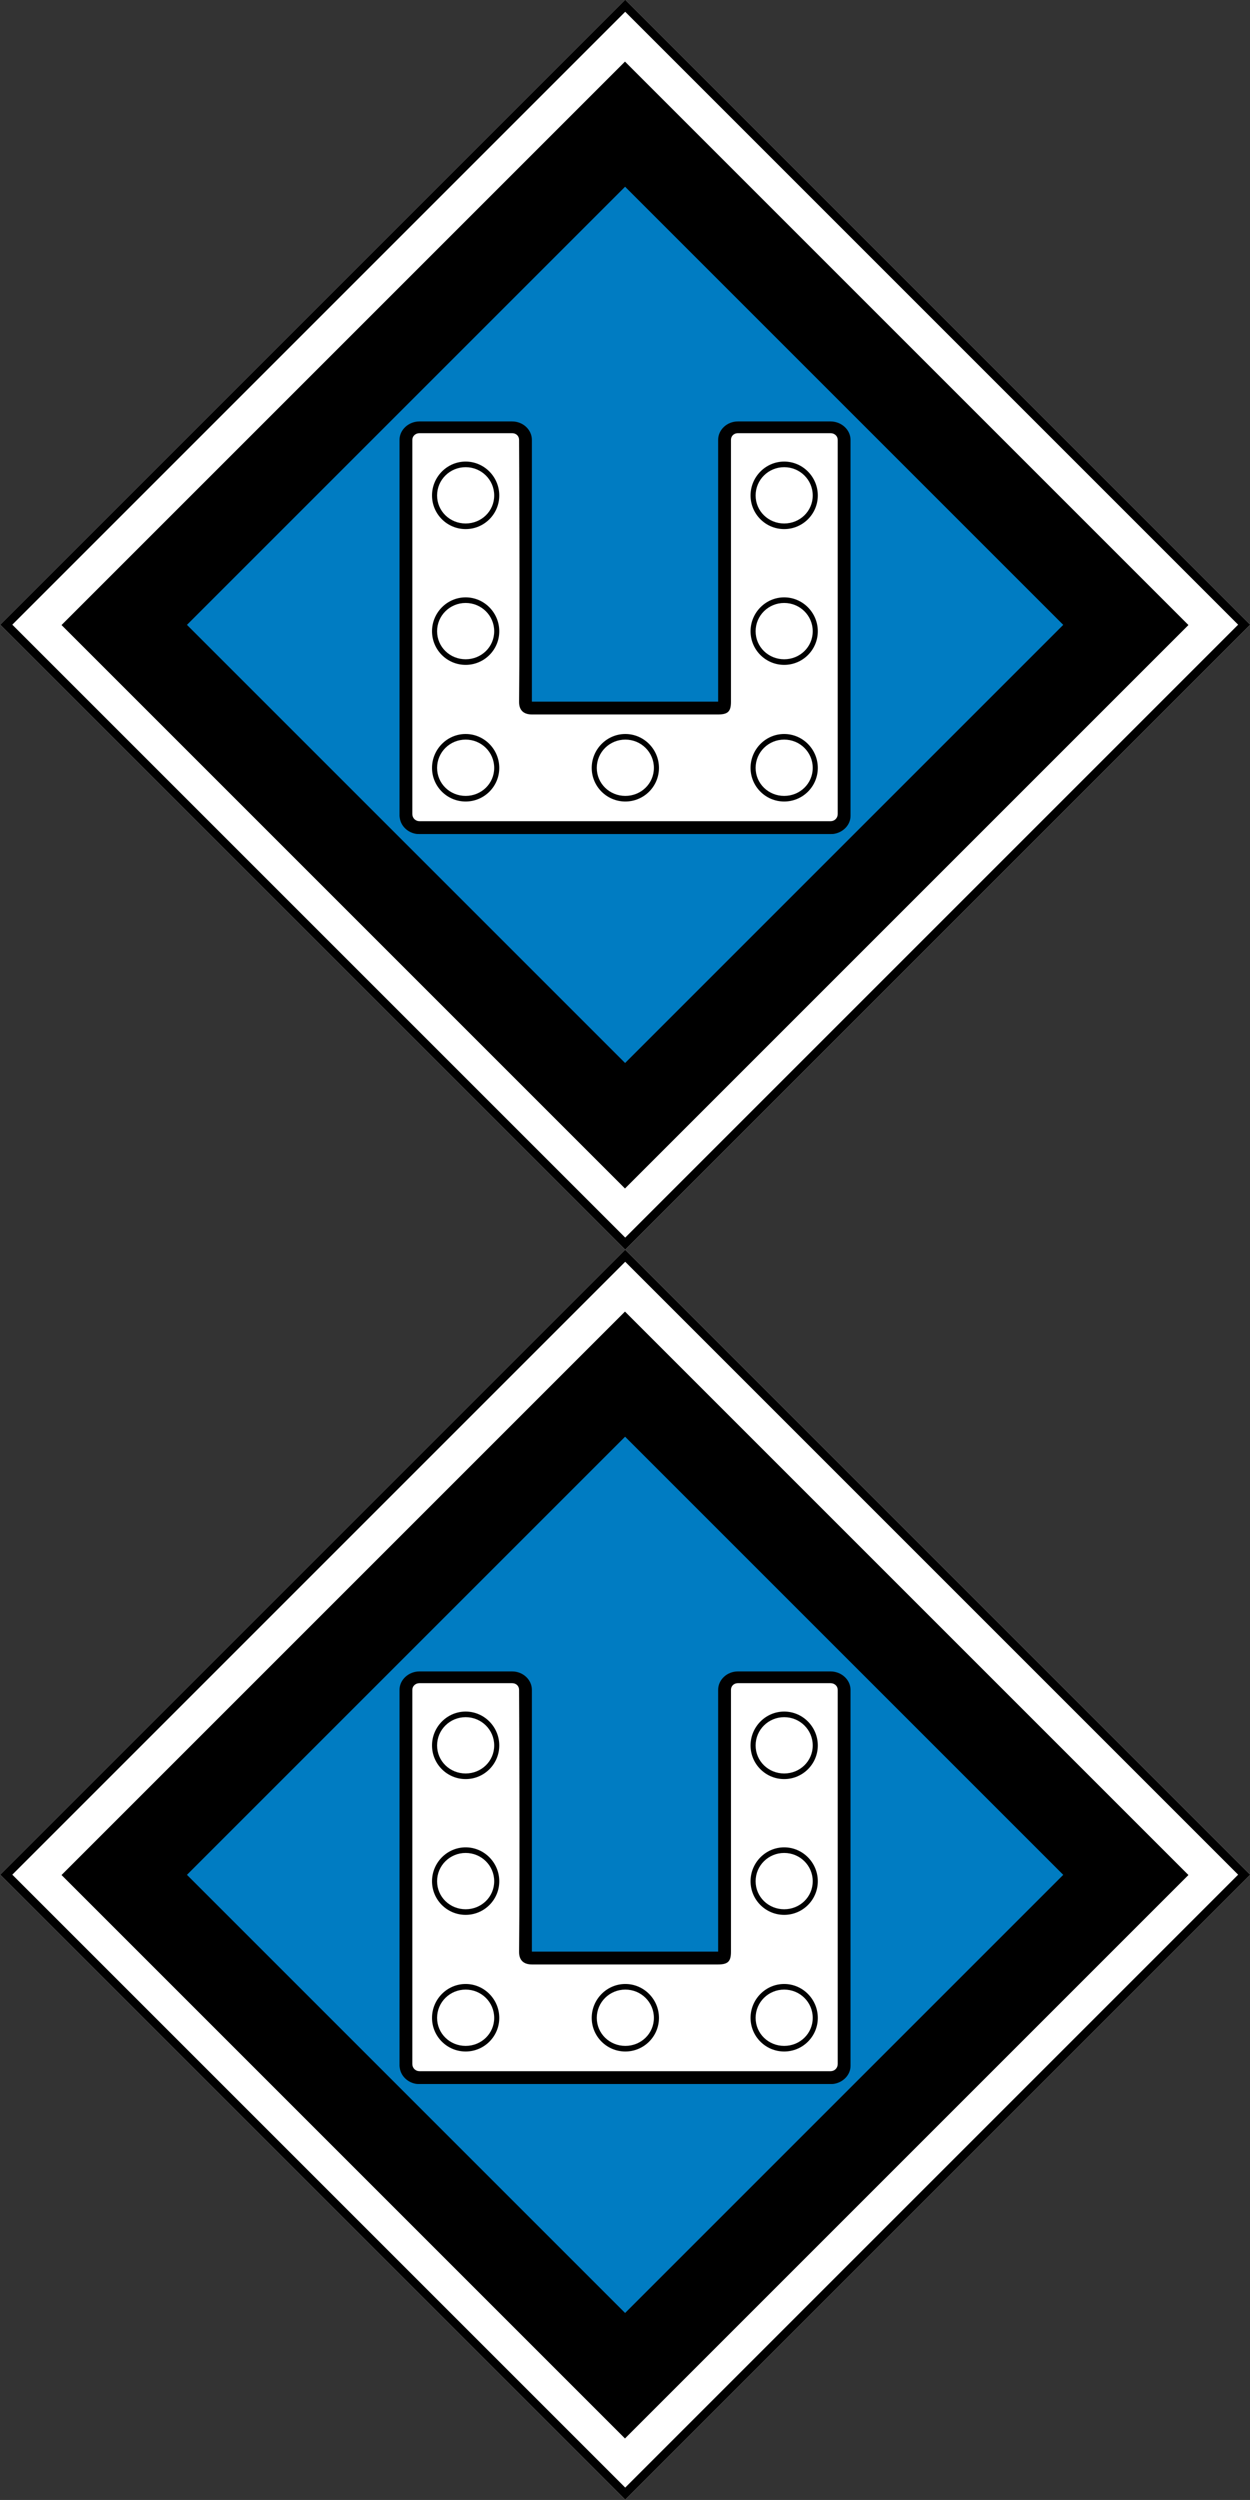
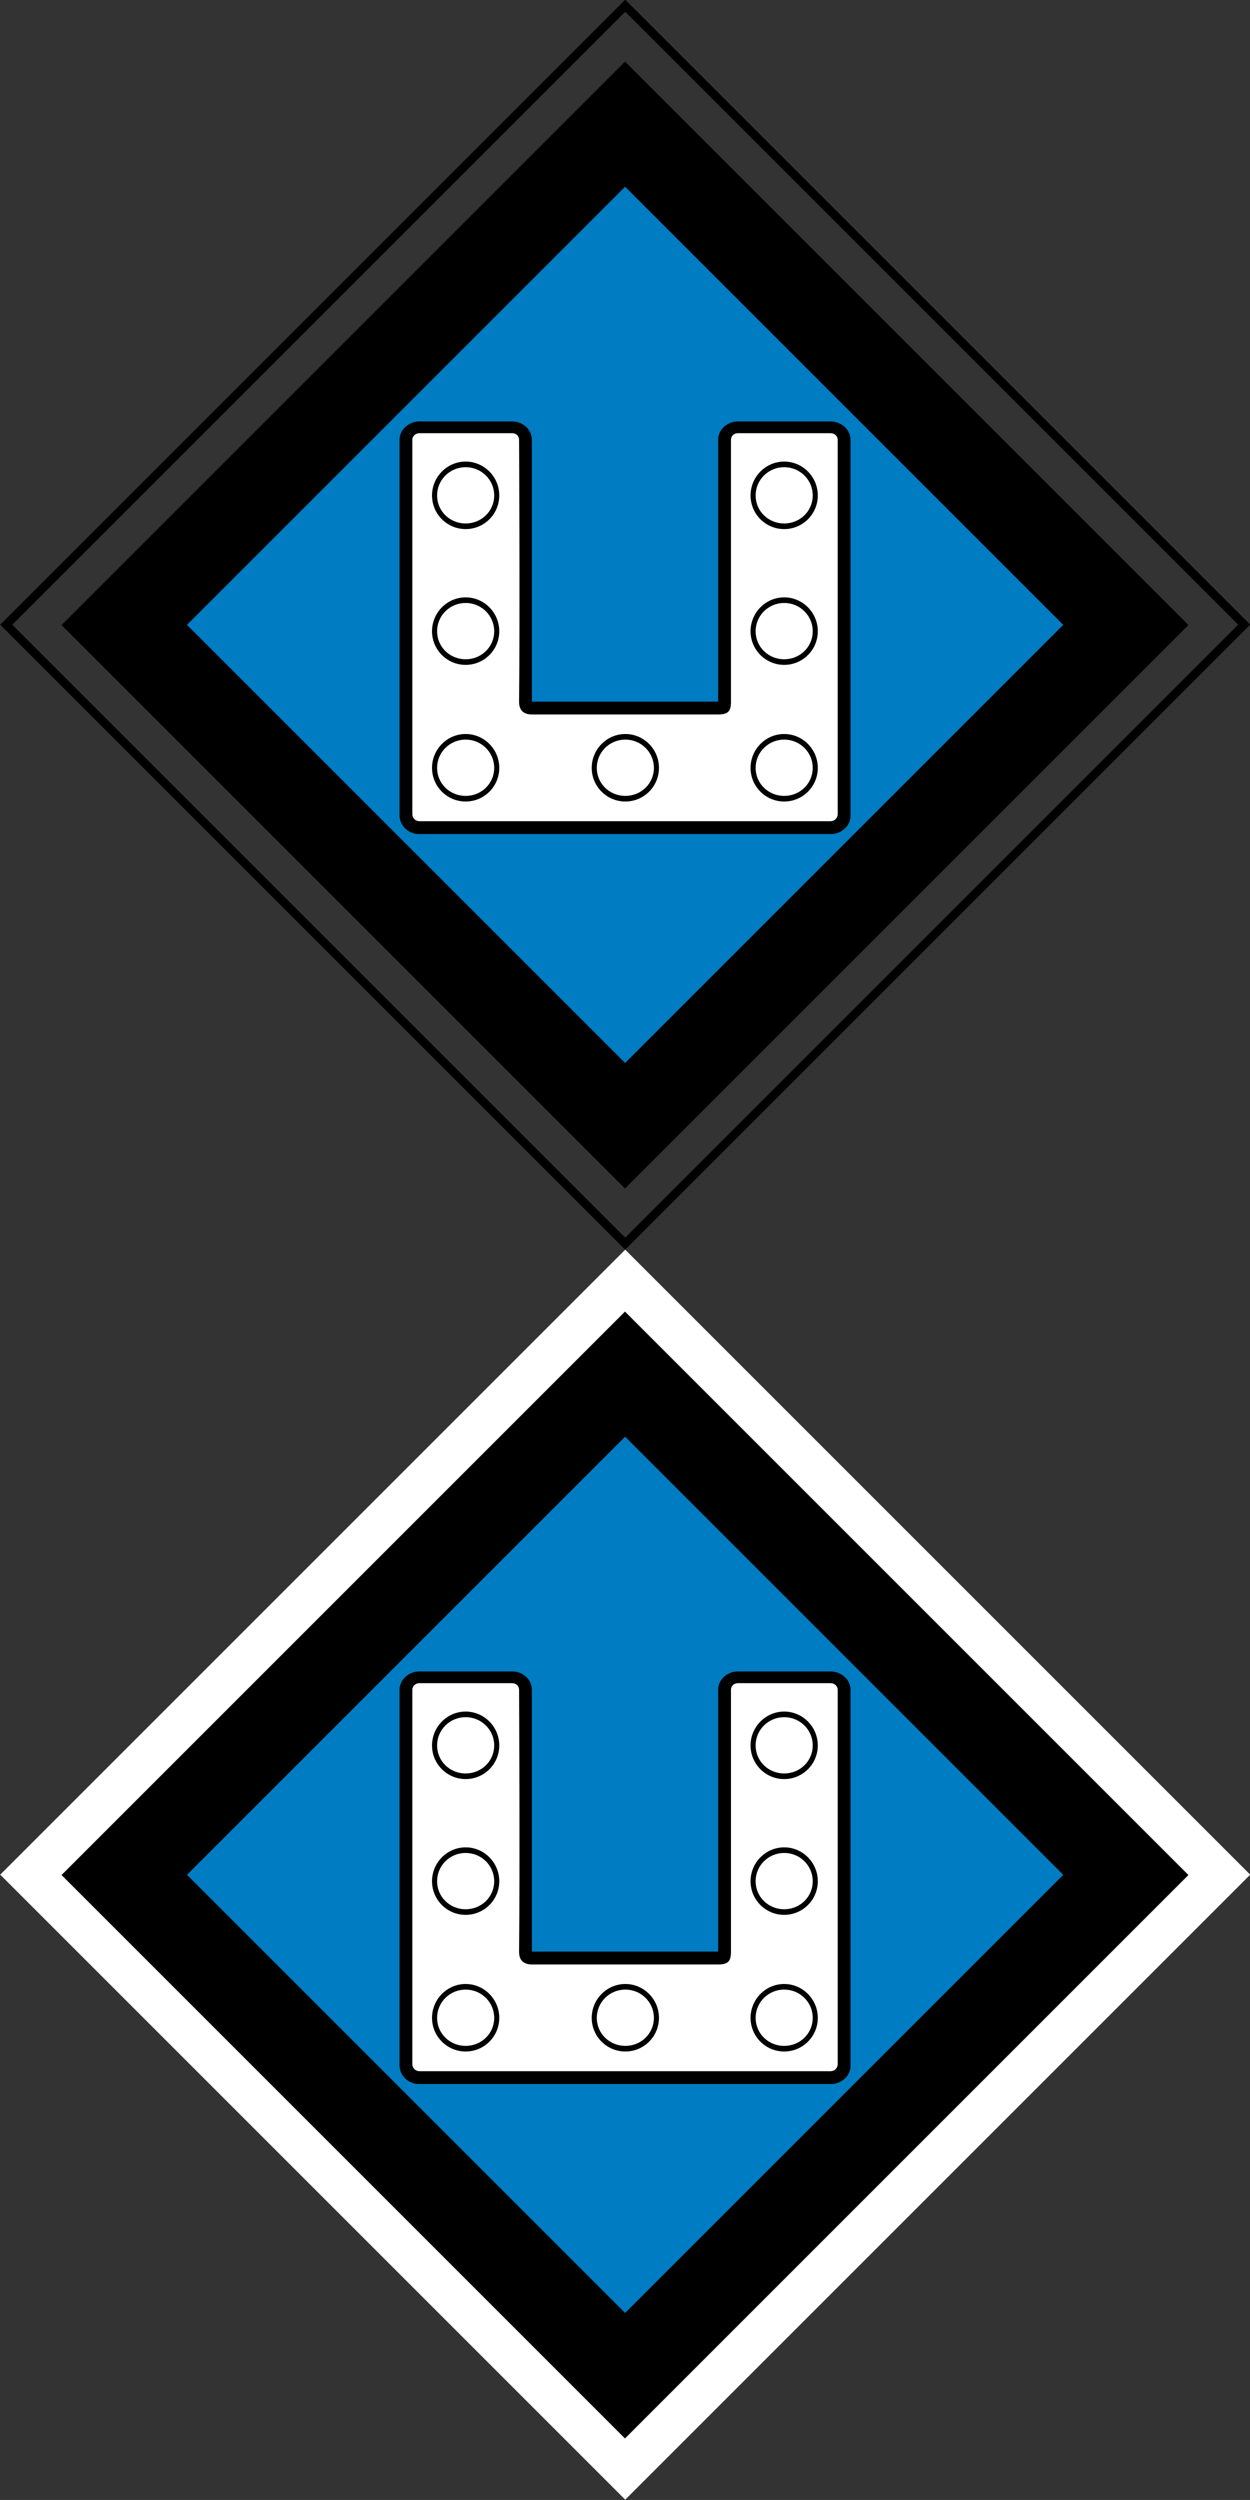
<svg xmlns="http://www.w3.org/2000/svg" viewBox="0 0 731.86 1463.7">
  <rect x="0" y="0" width="731.86" height="1463.7" fill="#333333" stroke="none" />
-   <path style="block-progression:tb;text-indent:0;text-transform:none" d="M.13 365.749l365.93 365.93 365.93-365.93L366.06-.181.13 365.749z" color="#000" fill="#fff" />
+   <path style="block-progression:tb;text-indent:0;text-transform:none" d="M.13 365.749L366.06-.181.13 365.749z" color="#000" fill="#fff" />
  <path style="block-progression:tb;text-indent:0;text-transform:none" d="M.13 365.749l1.768 1.768 362.39 362.39 1.768 1.768 1.768-1.768 362.39-362.39 1.767-1.768-1.767-1.768-362.39-362.39-1.768-1.767-1.768 1.767-362.39 362.39L.13 365.75zm7.071 0L366.056 6.894l358.855 358.855-358.855 358.855L7.201 365.749z" color="#000" />
  <path d="M36.025 365.955L365.92 36.062l329.894 329.893L365.919 695.85z" />
  <path fill="#007cc2" d="M109.459 365.85l256.53-256.532 256.532 256.531L365.99 622.38z" />
  <path d="M245.63 250.249c-4.407 0-7.968 3.313-7.968 7.344V477.59c0 .225.135.405.155.625.37 3.713 3.653 6.72 7.812 6.72h54.065c.717 0 1.37-.15 2.03-.316h128.44c.661.16 1.314.315 2.032.315h54.06c4.159 0 7.443-3.006 7.813-6.719 0-.22.155-.4.155-.625V257.593c0-4.031-3.561-7.344-7.969-7.344h-54.06c-4.407 0-7.969 3.313-7.969 7.344v157.03h-116.56v-157.03c0-4.031-3.561-7.344-7.968-7.344h-54.065z" fill="#fff" />
  <path style="block-progression:tb;text-indent:0;text-transform:none" d="M245.63 246.749c-6.418 0-11.718 4.909-11.718 10.781v220.158c.05.42.07.844.155 1.25.632 4.541 4.372 8.3 9.218 9.22.76.16 1.542.154 2.344.154h240.625c.803 0 1.584.002 2.344-.155 5.315-1.008 9.375-5.33 9.375-10.469V257.533c0-5.872-5.3-10.78-11.72-10.78h-54.22c-6.419 0-11.562 4.908-11.562 10.78v153.28h-109.06v-153.28c0-5.872-5.143-10.78-11.562-10.78h-54.22.001zm0 6.875h54.22c2.395 0 4.063 1.715 4.063 3.906 0 0 .53 102.225 0 153.33-.055 5.122 2.804 7.451 7.5 7.451h109.1c5.828 0 7.46-1.912 7.46-7.451V257.53c0-2.19 1.669-3.906 4.063-3.906h54.22c2.395 0 4.219 1.715 4.219 3.906v219.06c0 2.394-1.824 4.218-4.219 4.218H245.631c-2.394 0-4.218-1.824-4.218-4.218V257.53c0-2.19 1.825-3.906 4.218-3.906z" color="#000" />
  <path style="block-progression:tb;text-indent:0;text-transform:none" d="M366.13 429.749c-10.871 0-19.687 8.972-19.687 19.843s8.816 19.688 19.687 19.688c10.87 0 19.688-8.817 19.688-19.688S377 429.75 366.13 429.75zm0 3.281c9.208 0 16.719 7.354 16.719 16.562 0 9.208-7.511 16.407-16.719 16.407-9.208 0-16.718-7.199-16.718-16.407s7.51-16.562 16.718-16.562zM272.63 429.749c-10.871 0-19.687 8.972-19.687 19.843s8.816 19.688 19.687 19.688c10.87 0 19.688-8.817 19.688-19.688S283.5 429.75 272.63 429.75zm0 3.281c9.208 0 16.719 7.354 16.719 16.562 0 9.208-7.511 16.407-16.719 16.407-9.208 0-16.718-7.199-16.718-16.407s7.51-16.562 16.718-16.562zM459.13 429.749c-10.871 0-19.687 8.972-19.687 19.843s8.816 19.688 19.687 19.688c10.87 0 19.688-8.817 19.688-19.688S470 429.75 459.13 429.75zm0 3.281c9.208 0 16.719 7.354 16.719 16.562 0 9.208-7.511 16.407-16.719 16.407-9.208 0-16.718-7.199-16.718-16.407s7.51-16.562 16.718-16.562zM459.13 349.749c-10.871 0-19.687 8.972-19.687 19.843s8.816 19.688 19.687 19.688c10.87 0 19.688-8.817 19.688-19.688S470 349.75 459.13 349.75zm0 3.281c9.208 0 16.719 7.354 16.719 16.562 0 9.208-7.511 16.407-16.719 16.407-9.208 0-16.718-7.199-16.718-16.407s7.51-16.562 16.718-16.562zM459.13 270.249c-10.871 0-19.687 8.972-19.687 19.843s8.816 19.688 19.687 19.688c10.87 0 19.688-8.817 19.688-19.688S470 270.25 459.13 270.25zm0 3.281c9.208 0 16.719 7.354 16.719 16.562 0 9.208-7.511 16.407-16.719 16.407-9.208 0-16.718-7.199-16.718-16.407s7.51-16.562 16.718-16.562zM272.63 349.749c10.872 0 19.688 8.972 19.688 19.843s-8.816 19.688-19.688 19.688c-10.87 0-19.687-8.817-19.687-19.688s8.817-19.843 19.687-19.843zm0 3.281c-9.207 0-16.718 7.354-16.718 16.562 0 9.208 7.51 16.407 16.718 16.407 9.209 0 16.719-7.199 16.719-16.407s-7.51-16.562-16.719-16.562zM272.63 270.249c10.872 0 19.688 8.972 19.688 19.843s-8.816 19.688-19.688 19.688c-10.87 0-19.687-8.817-19.687-19.688s8.817-19.843 19.687-19.843zm0 3.281c-9.207 0-16.718 7.354-16.718 16.562 0 9.208 7.51 16.407 16.718 16.407 9.209 0 16.719-7.199 16.719-16.407s-7.51-16.562-16.719-16.562z" color="#000" />
  <g>
    <path style="block-progression:tb;text-indent:0;text-transform:none" d="M.13 1097.6l365.93 365.93 365.93-365.93-365.93-365.93L.13 1097.6z" color="#000" fill="#fff" />
-     <path style="block-progression:tb;text-indent:0;text-transform:none" d="M.13 1097.6l1.768 1.768 362.39 362.39 1.768 1.768 1.768-1.768 362.39-362.39 1.767-1.768-1.767-1.768-362.39-362.39-1.768-1.767-1.768 1.767-362.39 362.39L.13 1097.6zm7.071 0l358.855-358.855L724.911 1097.6l-358.855 358.855L7.201 1097.6z" color="#000" />
    <path d="M36.025 1097.806L365.92 767.913l329.894 329.893L365.919 1427.7z" />
    <path fill="#007cc2" d="M109.459 1097.7l256.53-256.531L622.522 1097.7 365.99 1354.231z" />
    <path d="M245.63 982.1c-4.407 0-7.968 3.313-7.968 7.344v219.997c0 .225.135.405.155.625.37 3.713 3.653 6.72 7.812 6.72h54.065c.717 0 1.37-.15 2.03-.316h128.44c.661.16 1.314.315 2.032.315h54.06c4.159 0 7.443-3.006 7.813-6.719 0-.22.155-.4.155-.625V989.444c0-4.031-3.561-7.344-7.969-7.344h-54.06c-4.407 0-7.969 3.313-7.969 7.344v157.03h-116.56v-157.03c0-4.031-3.561-7.344-7.968-7.344h-54.065z" fill="#fff" />
    <path style="block-progression:tb;text-indent:0;text-transform:none" d="M245.63 978.6c-6.418 0-11.718 4.909-11.718 10.781v220.158c.05.42.07.844.155 1.25.632 4.541 4.372 8.3 9.218 9.22.76.16 1.542.154 2.344.154h240.625c.803 0 1.584.002 2.344-.155 5.315-1.008 9.375-5.33 9.375-10.469V989.384c0-5.872-5.3-10.78-11.72-10.78h-54.22c-6.419 0-11.562 4.908-11.562 10.78v153.28h-109.06v-153.28c0-5.872-5.143-10.78-11.562-10.78h-54.22.001zm0 6.875h54.22c2.395 0 4.063 1.715 4.063 3.906 0 0 .53 102.225 0 153.33-.055 5.122 2.804 7.451 7.5 7.451h109.1c5.828 0 7.46-1.912 7.46-7.451v-153.33c0-2.19 1.669-3.906 4.063-3.906h54.22c2.395 0 4.219 1.715 4.219 3.906v219.06c0 2.394-1.824 4.218-4.219 4.218H245.631c-2.394 0-4.218-1.824-4.218-4.218v-219.06c0-2.19 1.825-3.906 4.218-3.906z" color="#000" />
    <path style="block-progression:tb;text-indent:0;text-transform:none" d="M366.13 1161.6c-10.871 0-19.687 8.972-19.687 19.843s8.816 19.688 19.687 19.688c10.87 0 19.688-8.817 19.688-19.688S377 1161.6 366.13 1161.6zm0 3.281c9.208 0 16.719 7.354 16.719 16.562 0 9.208-7.511 16.407-16.719 16.407-9.208 0-16.718-7.199-16.718-16.407s7.51-16.562 16.718-16.562zM272.63 1161.6c-10.871 0-19.687 8.972-19.687 19.843s8.816 19.688 19.687 19.688c10.87 0 19.688-8.817 19.688-19.688S283.5 1161.6 272.63 1161.6zm0 3.281c9.208 0 16.719 7.354 16.719 16.562 0 9.208-7.511 16.407-16.719 16.407-9.208 0-16.718-7.199-16.718-16.407s7.51-16.562 16.718-16.562zM459.13 1161.6c-10.871 0-19.687 8.972-19.687 19.843s8.816 19.688 19.687 19.688c10.87 0 19.688-8.817 19.688-19.688S470 1161.6 459.13 1161.6zm0 3.281c9.208 0 16.719 7.354 16.719 16.562 0 9.208-7.511 16.407-16.719 16.407-9.208 0-16.718-7.199-16.718-16.407s7.51-16.562 16.718-16.562zM459.13 1081.6c-10.871 0-19.687 8.972-19.687 19.843s8.816 19.688 19.687 19.688c10.87 0 19.688-8.817 19.688-19.688S470 1081.6 459.13 1081.6zm0 3.281c9.208 0 16.719 7.354 16.719 16.562 0 9.208-7.511 16.407-16.719 16.407-9.208 0-16.718-7.199-16.718-16.407s7.51-16.562 16.718-16.562zM459.13 1002.1c-10.871 0-19.687 8.972-19.687 19.843s8.816 19.688 19.687 19.688c10.87 0 19.688-8.817 19.688-19.688S470 1002.1 459.13 1002.1zm0 3.281c9.208 0 16.719 7.354 16.719 16.562 0 9.208-7.511 16.407-16.719 16.407-9.208 0-16.718-7.199-16.718-16.407s7.51-16.562 16.718-16.562zM272.63 1081.6c10.872 0 19.688 8.972 19.688 19.843s-8.816 19.688-19.688 19.688c-10.87 0-19.687-8.817-19.687-19.688s8.817-19.843 19.687-19.843zm0 3.281c-9.207 0-16.718 7.354-16.718 16.562 0 9.208 7.51 16.407 16.718 16.407 9.209 0 16.719-7.199 16.719-16.407s-7.51-16.562-16.719-16.562zM272.63 1002.1c10.872 0 19.688 8.972 19.688 19.843s-8.816 19.688-19.688 19.688c-10.87 0-19.687-8.817-19.687-19.688s8.817-19.843 19.687-19.843zm0 3.281c-9.207 0-16.718 7.354-16.718 16.562 0 9.208 7.51 16.407 16.718 16.407 9.209 0 16.719-7.199 16.719-16.407s-7.51-16.562-16.719-16.562z" color="#000" />
  </g>
</svg>